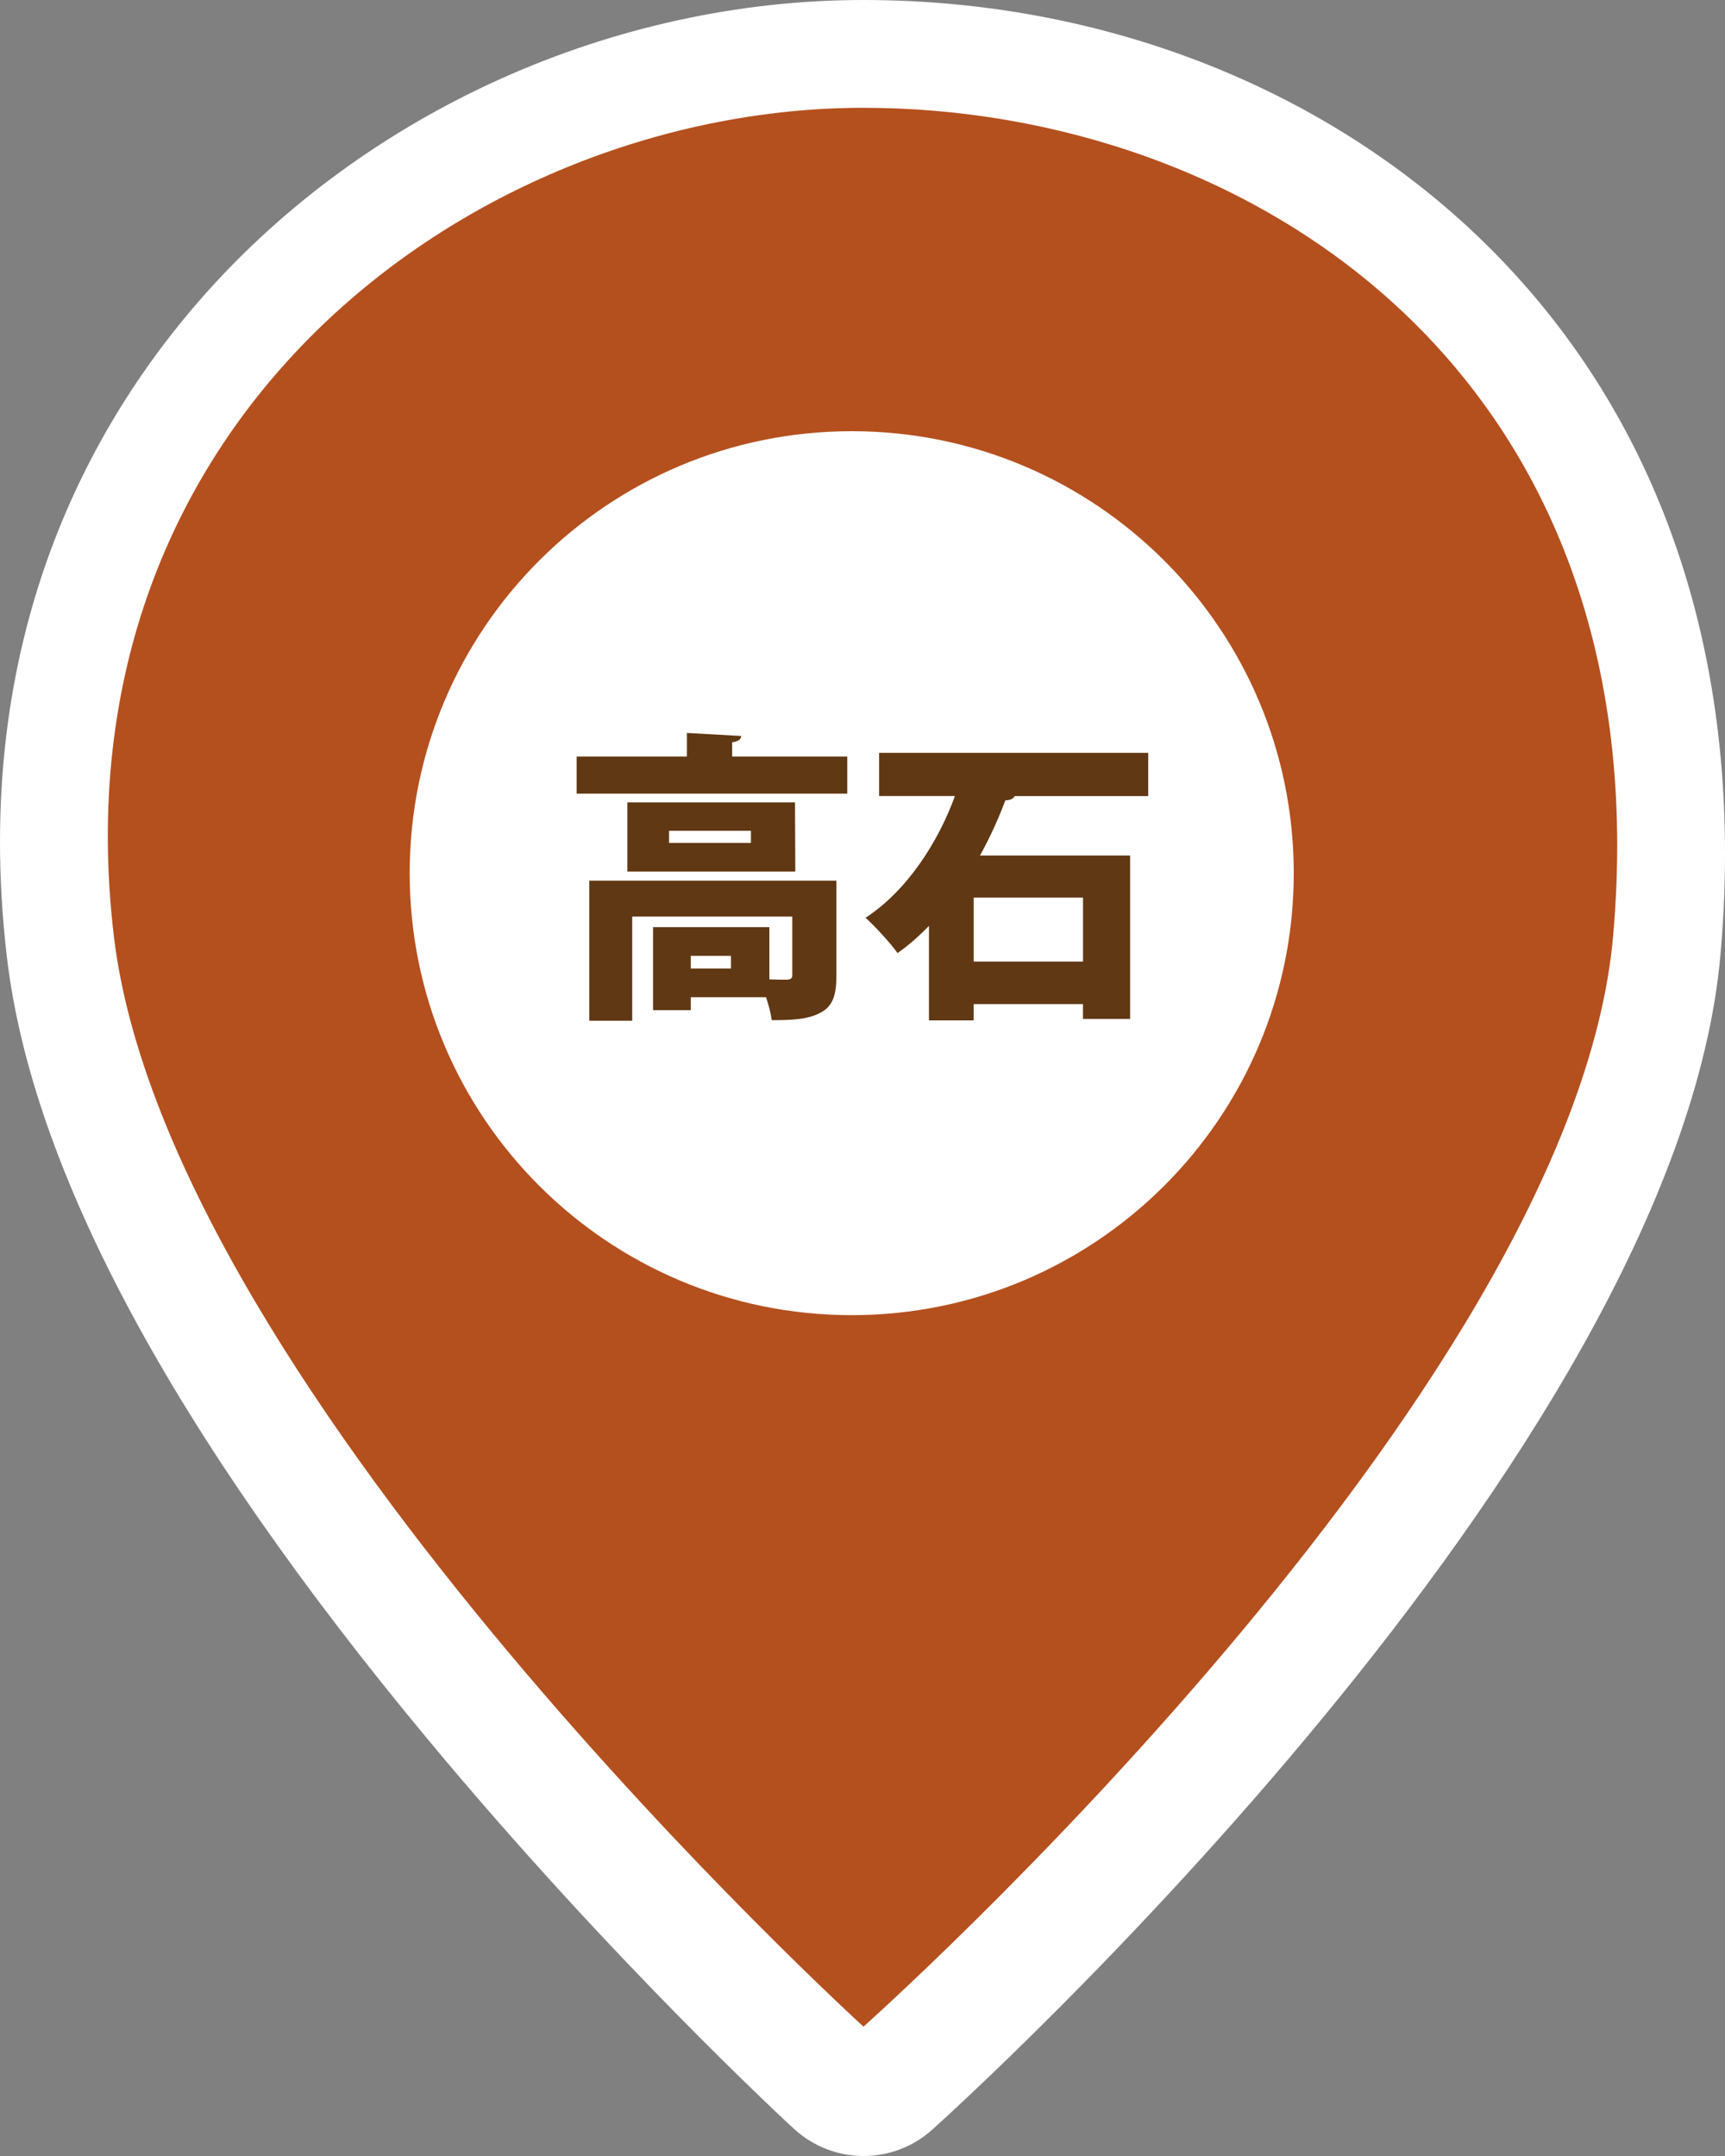
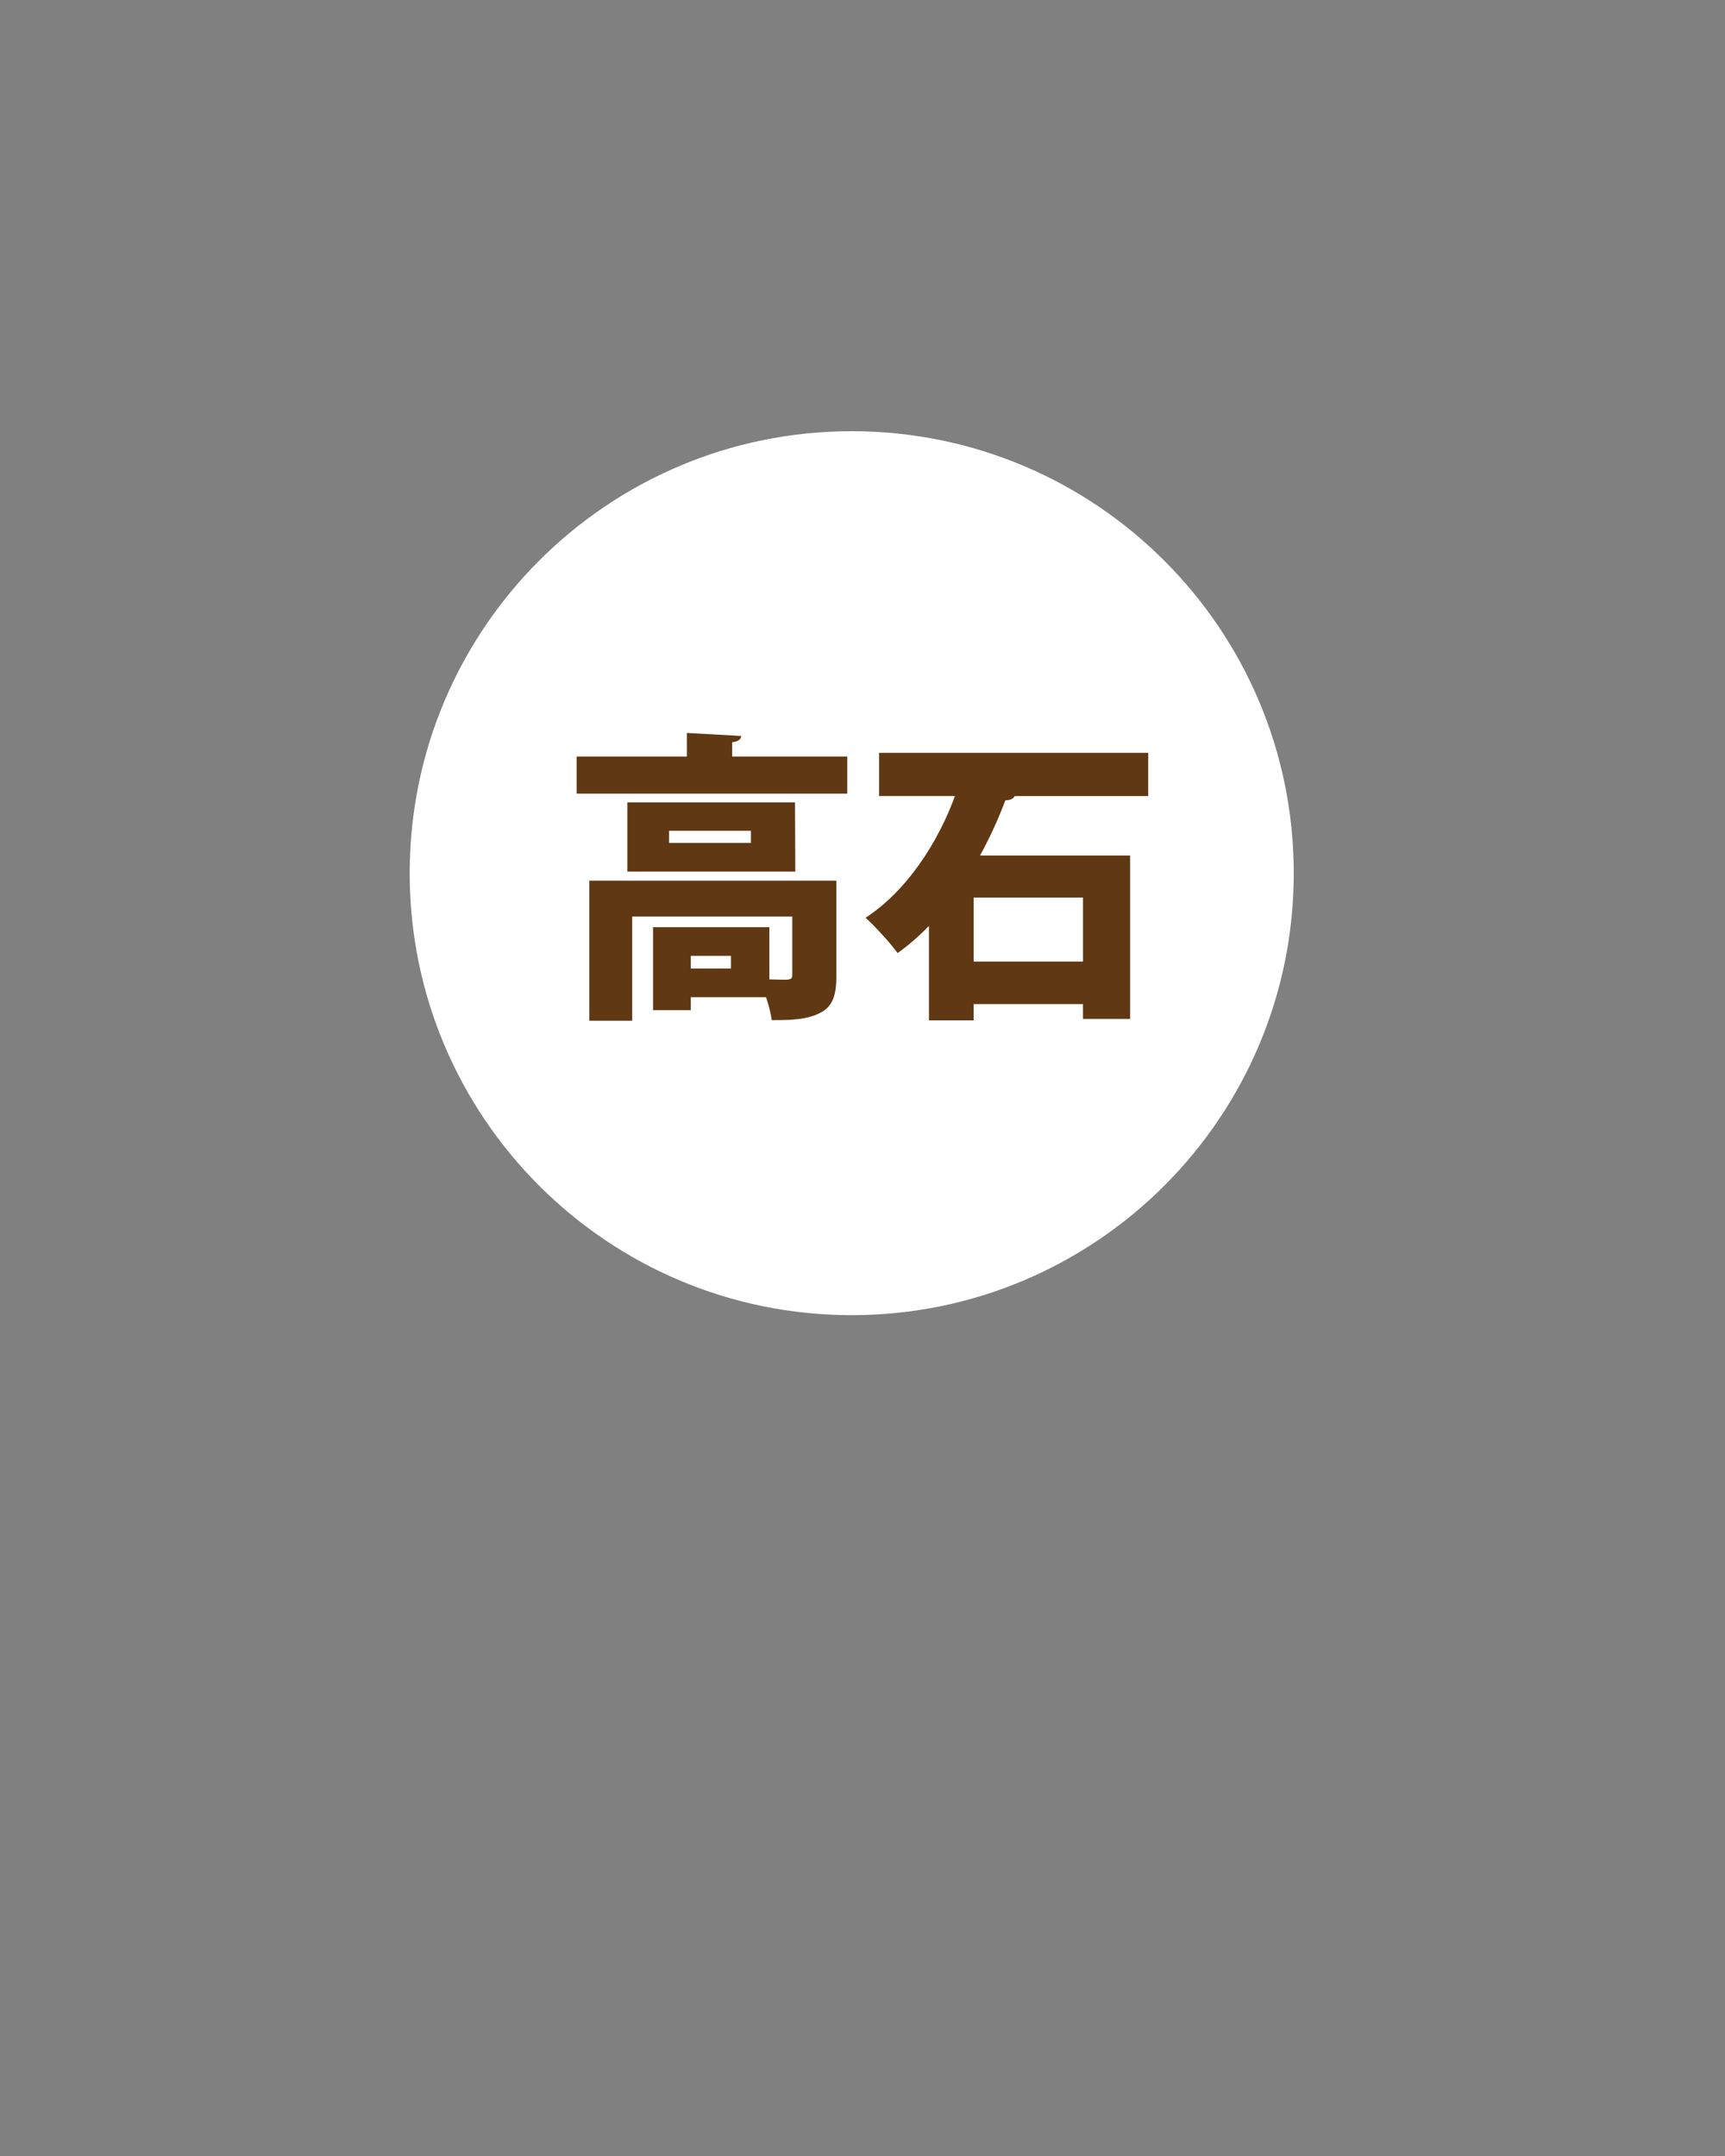
<svg xmlns="http://www.w3.org/2000/svg" id="_レイヤー_1" data-name="レイヤー 1" width="80" height="100" viewBox="0 0 80 100">
  <rect x="0" y="0" width="80" height="100" fill="#808080" stroke="none" />
  <defs>
    <style>
      .cls-1 {
        fill: #fff;
      }

      .cls-2 {
        fill: #b4501e;
      }

      .cls-3 {
        fill: #603813;
      }
    </style>
  </defs>
-   <path class="cls-1" d="M70.296,12.764C62.914,4.652,51.889,0,40.049,0,28.469,0,17.015,5.142,9.409,13.755,4.301,19.539-1.422,29.548,.319,44.384c1.16,9.884,7.727,22.093,19.519,36.289,8.537,10.278,16.644,17.755,16.985,18.068,.914,.839,2.07,1.259,3.227,1.259,1.14,0,2.28-.408,3.187-1.224,1.409-1.266,34.528-31.282,36.557-54.536,1.096-12.561-2.188-23.446-9.498-31.476Z" />
  <g>
    <g>
-       <path class="cls-2" d="M40.045,5C22.225,5,2.41,19.198,5.279,43.412c2.515,21.228,34.767,50.588,34.767,50.588,0,0,32.892-29.294,34.766-50.588C77.116,17.23,57.865,5,40.045,5Z" />
-       <path class="cls-1" d="M39.5,61c-11.322,0-20.5-9.177-20.5-20.5,0-11.322,9.177-20.5,20.5-20.5,11.321,0,20.5,9.178,20.5,20.5,0,11.323-9.179,20.5-20.5,20.5Z" />
+       <path class="cls-1" d="M39.5,61c-11.322,0-20.5-9.177-20.5-20.5,0-11.322,9.177-20.5,20.5-20.5,11.321,0,20.5,9.178,20.5,20.5,0,11.323-9.179,20.5-20.5,20.5" />
    </g>
    <g>
      <path class="cls-3" d="M39.293,35.088v1.723h-12.551v-1.723h5.113v-1.092l2.521,.14c-.015,.154-.126,.252-.421,.294v.658h5.337Zm-.504,10.184c0,.883-.168,1.415-.756,1.709-.589,.308-1.317,.336-2.241,.336-.043-.308-.141-.701-.267-1.065h-3.488v.603h-1.751v-3.852h5.394v2.423c.35,.014,.687,.014,.812,.014,.182-.014,.252-.056,.252-.21v-2.717h-7.424v4.833h-1.989v-6.5h11.458v4.426Zm-9.693-8.054h7.774l.014,3.208h-7.788v-3.208Zm5.729,1.317h-3.796v.56h3.796v-.56Zm-.925,5.799h-1.863v.588h1.863v-.588Zm2.983-7.13h-.014v.014h.014v-.014Z" />
      <path class="cls-3" d="M53.251,36.923h-6.191c-.069,.126-.21,.196-.434,.196-.309,.827-.7,1.695-1.177,2.563h6.962v7.578h-2.186v-.687h-5.07v.756h-2.073v-4.384c-.448,.462-.938,.896-1.457,1.261-.336-.476-1.051-1.247-1.484-1.639,1.946-1.261,3.39-3.558,4.146-5.646h-3.516v-2.003h12.48v2.003Zm-3.025,7.676v-2.969h-5.07v2.969h5.07Z" />
    </g>
  </g>
</svg>